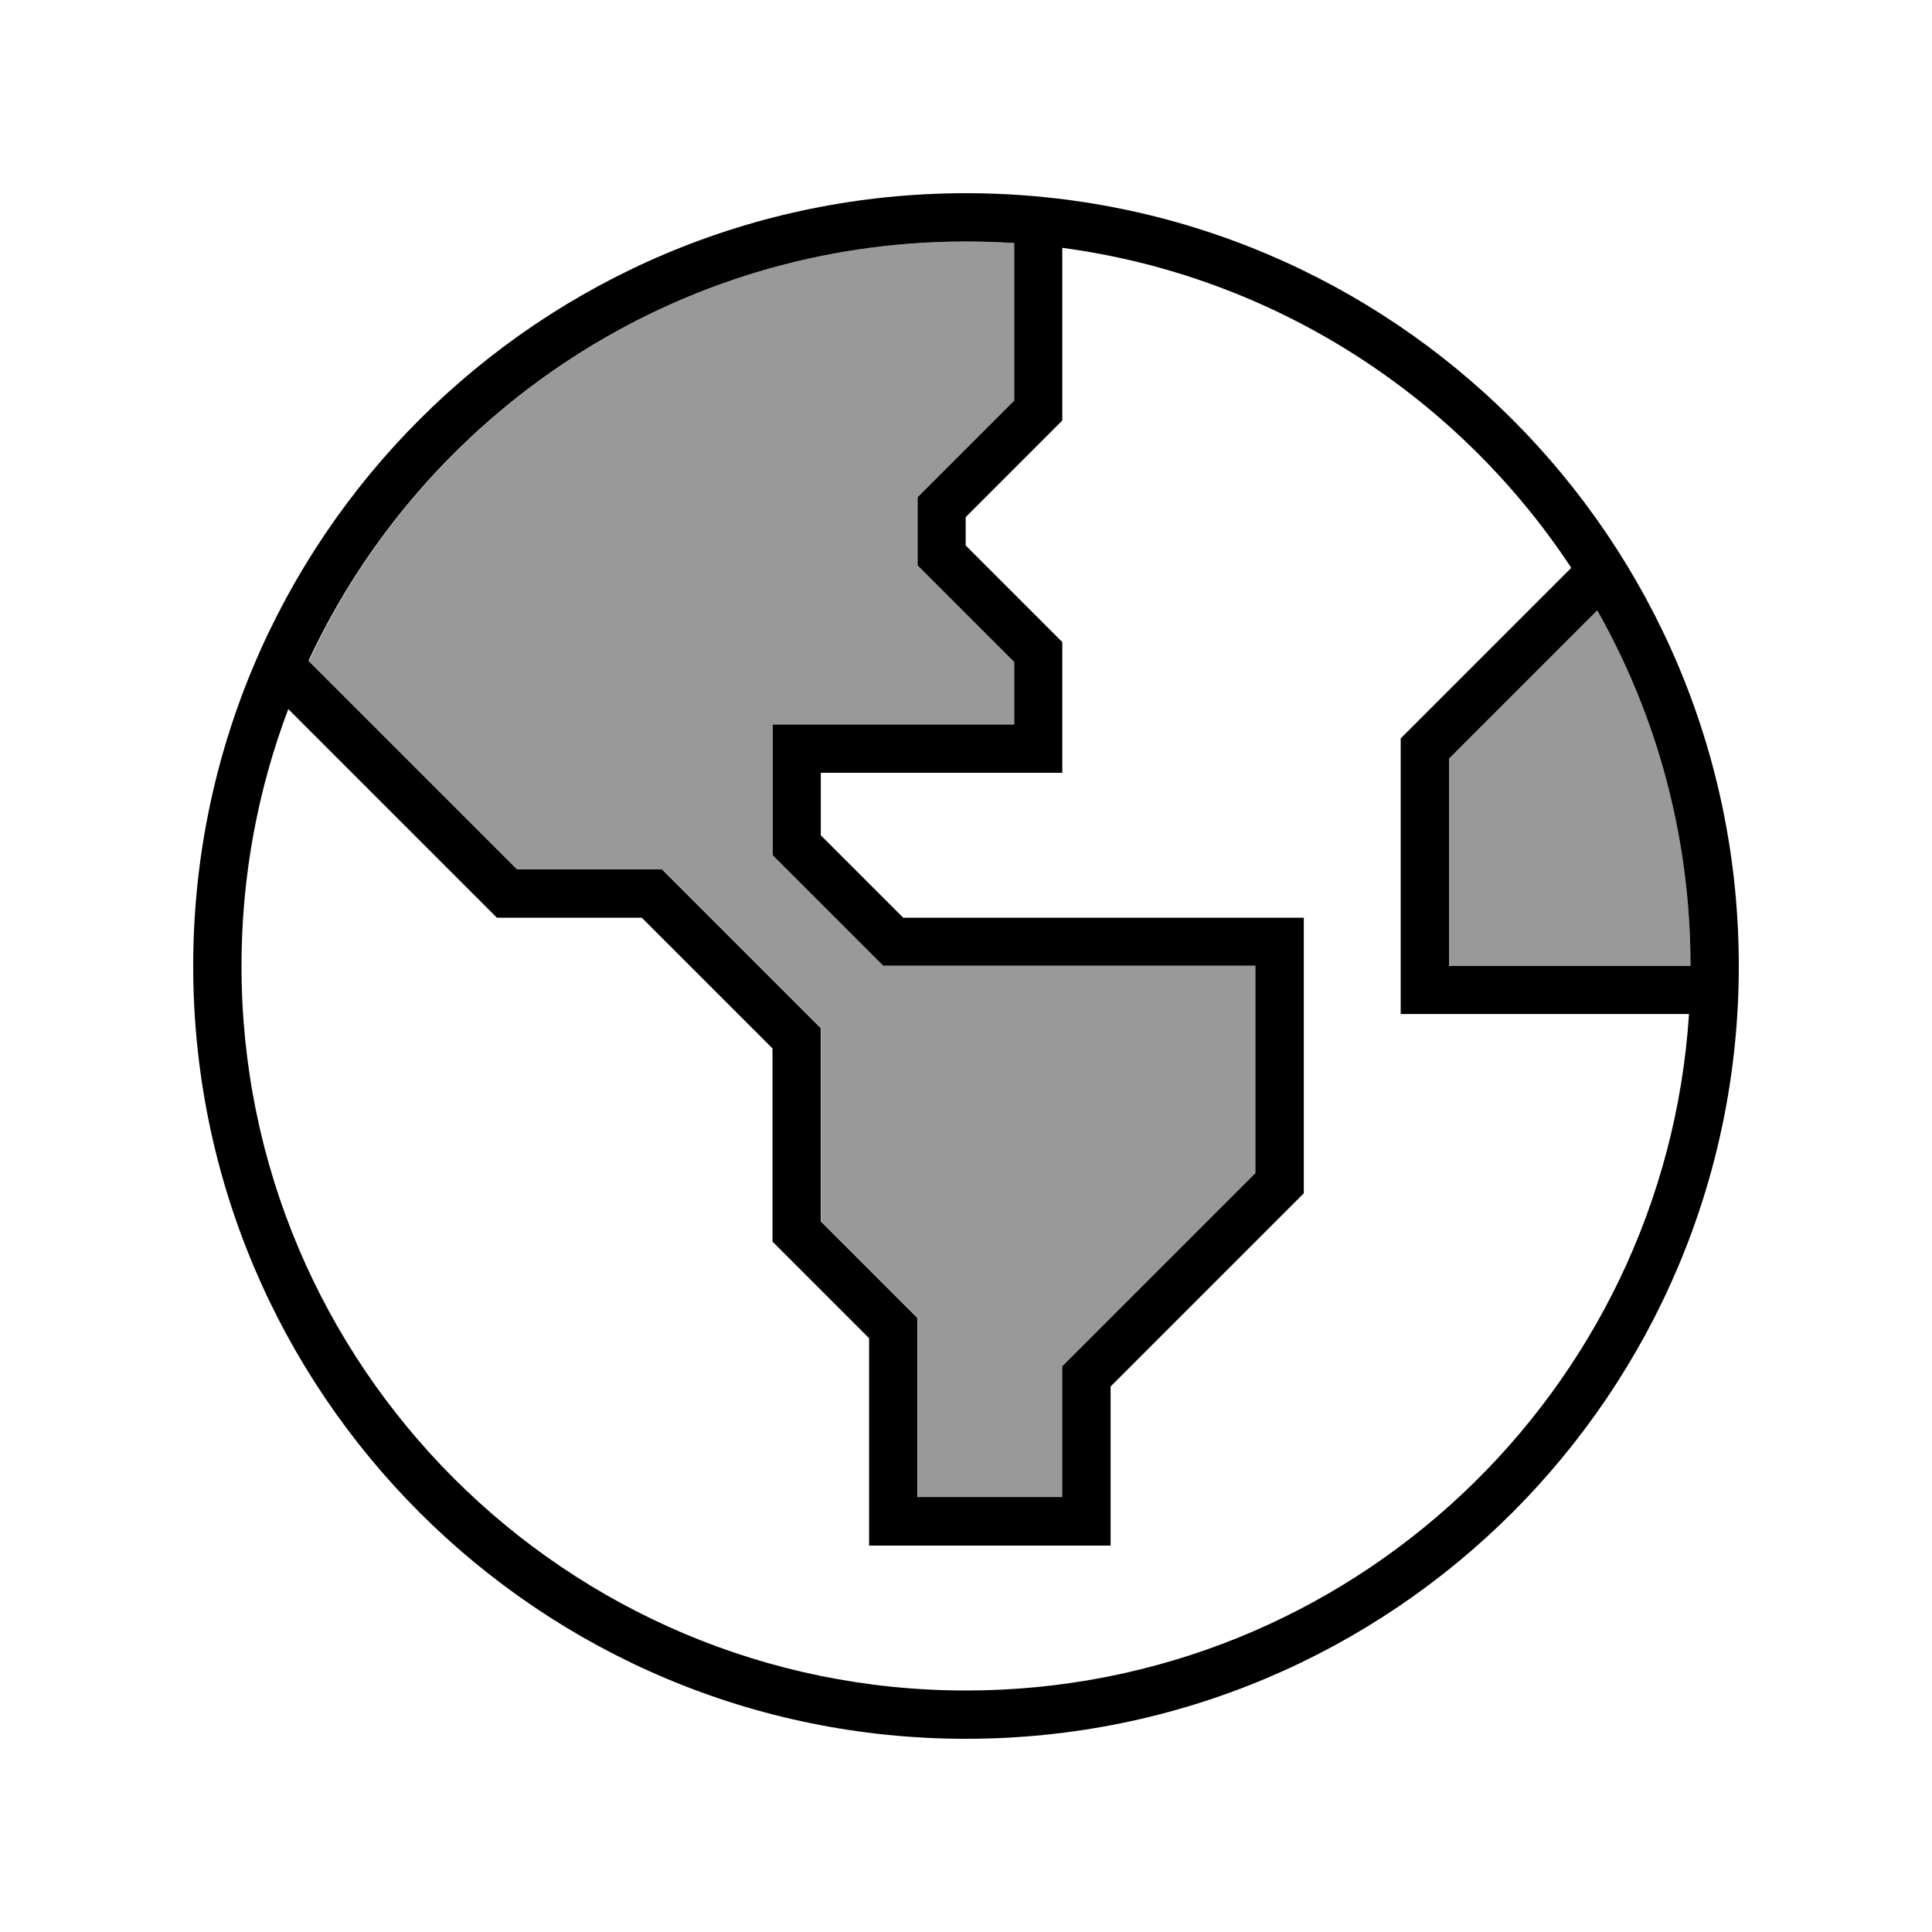
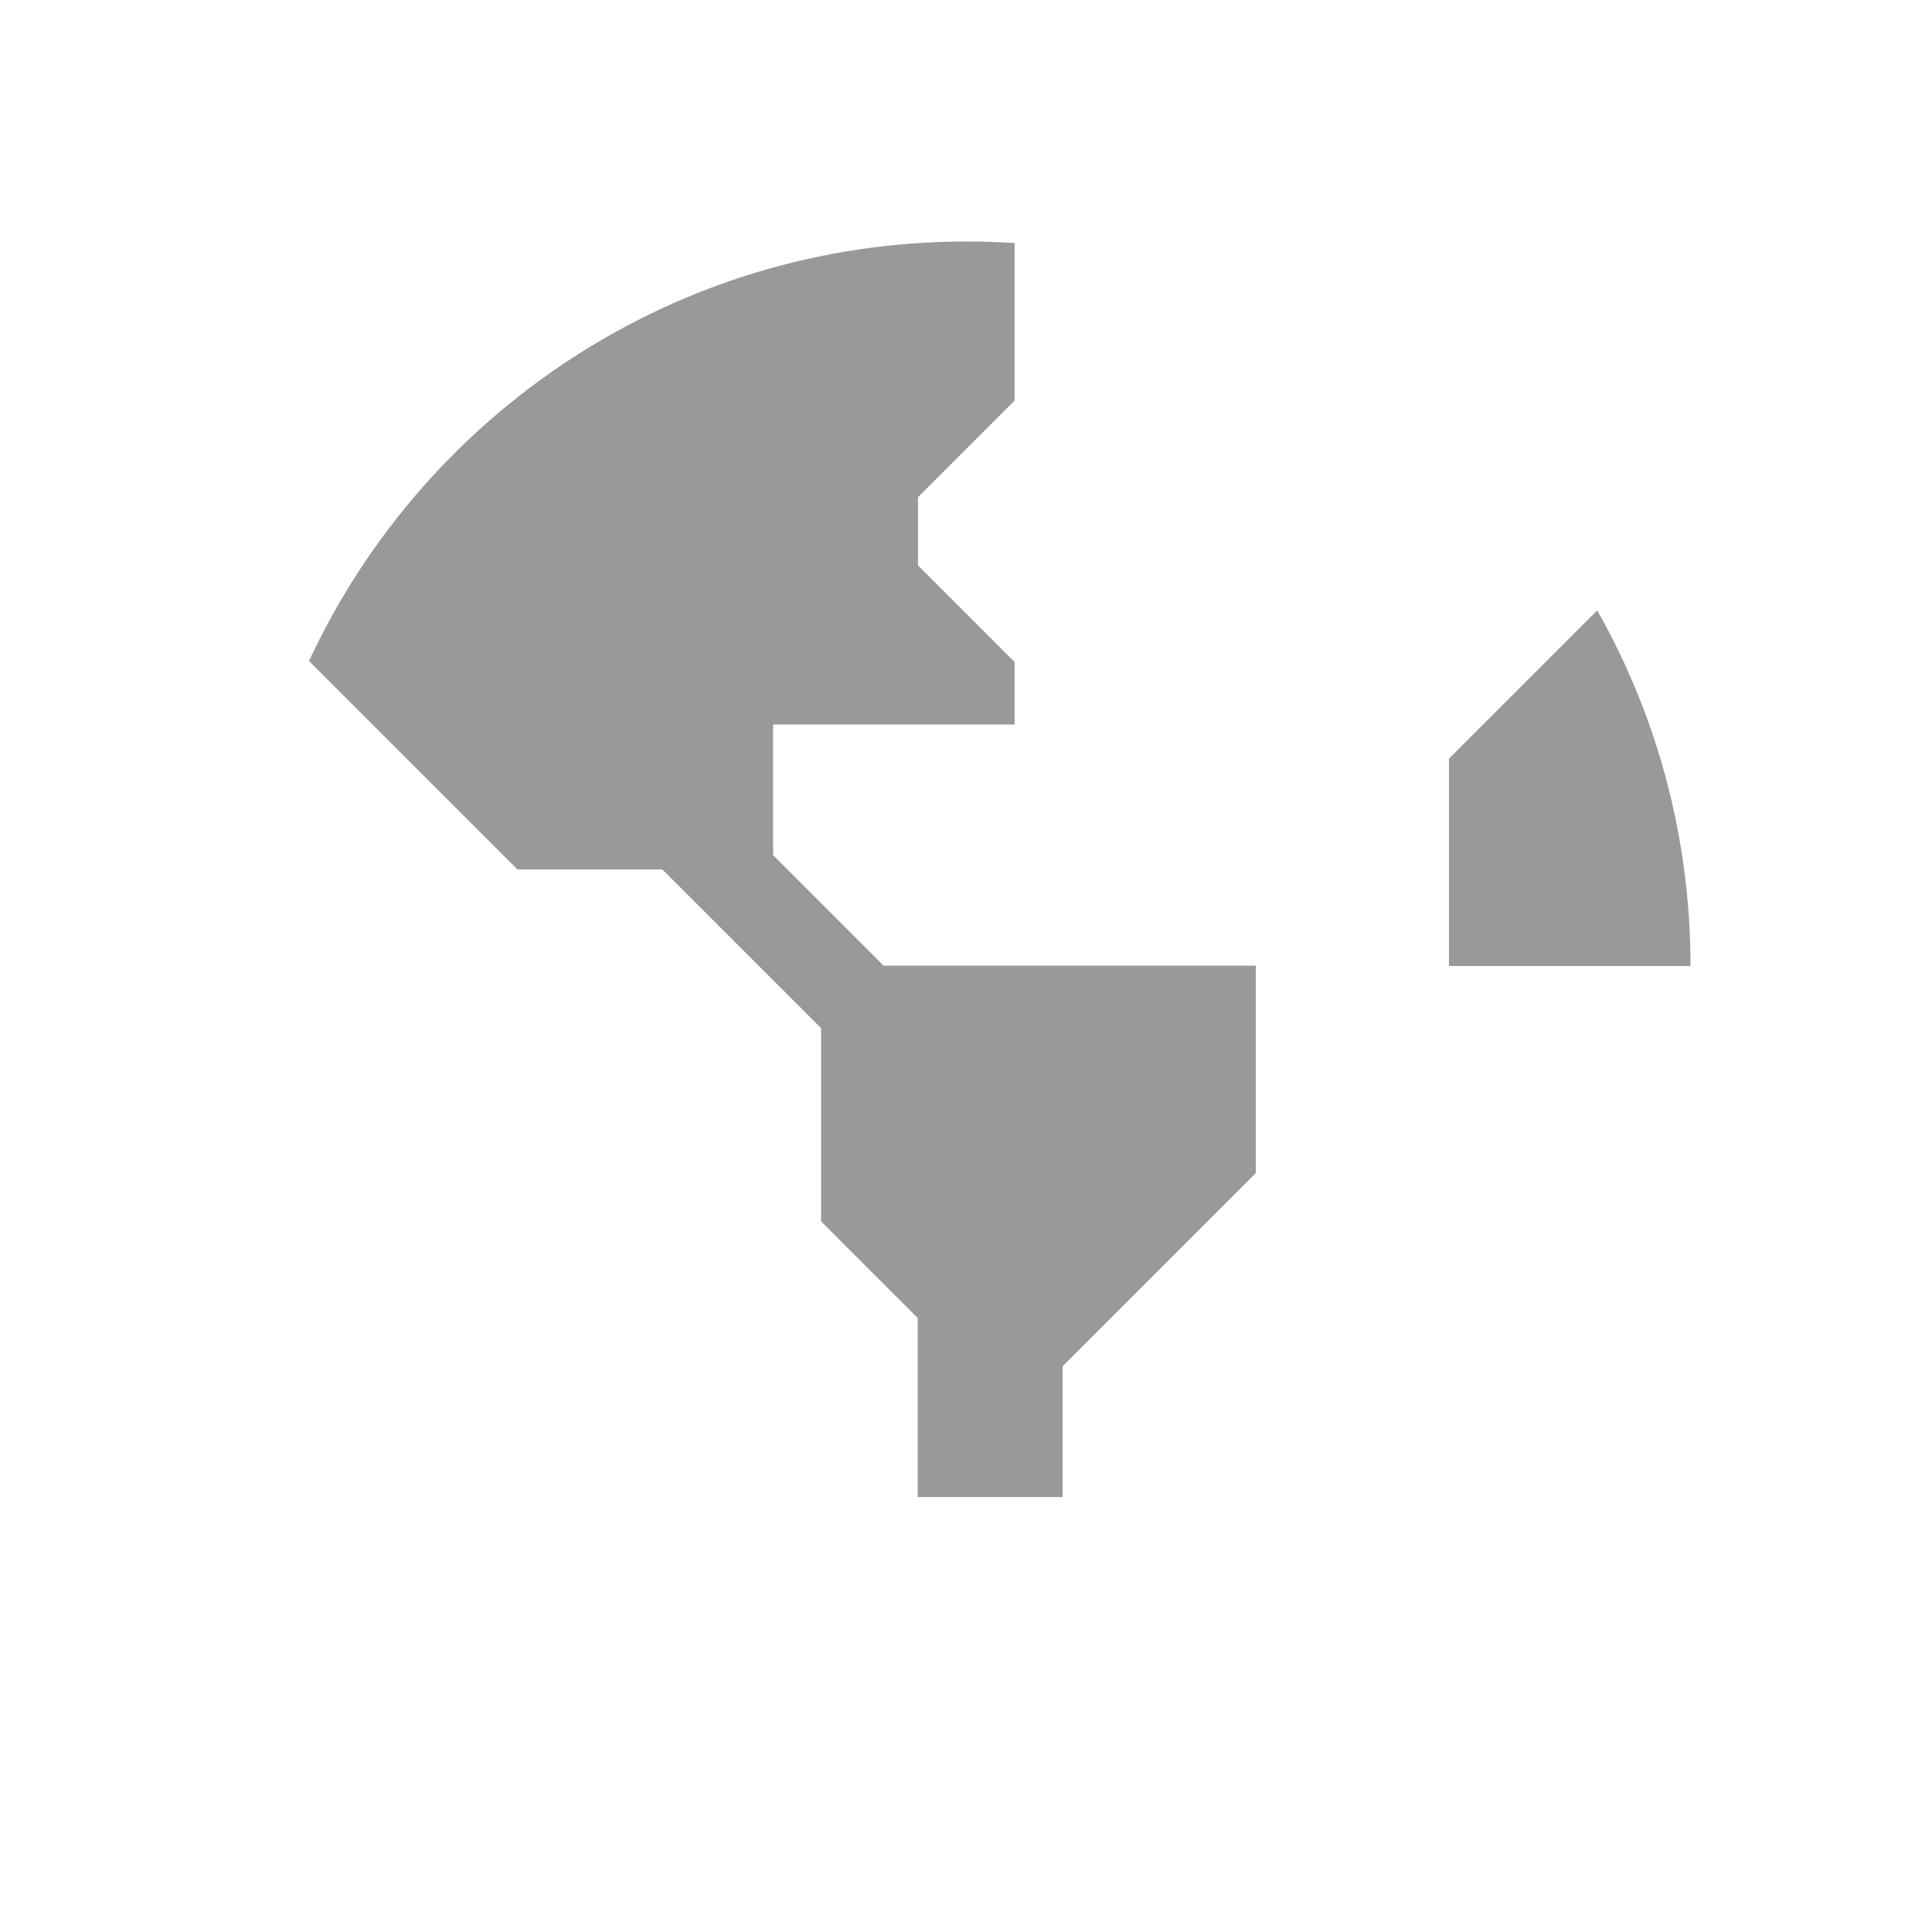
<svg xmlns="http://www.w3.org/2000/svg" viewBox="0 0 640 640">
  <path opacity=".4" fill="currentColor" d="M102.3 218.9L171.4 288L219.4 288L221.7 290.3L269.7 338.3L272 340.6L272 404.6L301.7 434.3L304 436.6L304 495.9L352 495.9L352 452.6L416 388.6L416 319.9L292.7 319.9L290.4 317.6L258.4 285.6L256.1 283.3L256.1 240L336.1 240L336.1 219.3L306.4 189.6L304.1 187.3L304.1 164.7L306.4 162.4L336.1 132.7L336.1 80.5C330.8 80.2 325.5 80 320.1 80C223.7 80 140.5 136.9 102.4 218.9zM480 251.3L480 320L560 320C560 277.2 548.8 237 529.1 202.2L480 251.3z" />
-   <path fill="currentColor" d="M559.5 336C551.3 461.1 447.2 560 320 560C187.5 560 80 452.5 80 320C80 290 85.5 261.3 95.5 234.9L162.3 301.7L164.6 304L212.6 304L255.9 347.3L255.9 411.3L258.2 413.6L287.9 443.3L287.9 512L367.9 512L367.9 459.3L429.6 397.6L431.9 395.3L431.9 304L299.2 304L271.9 276.7L271.9 256L351.9 256L351.9 212.7L349.6 210.4L319.9 180.7L319.9 171.3L349.6 141.6L351.9 139.3L351.9 82.1C422.3 91.5 483.1 131.4 520.5 188.1L466.3 242.3L464 244.6L464 335.9L559.5 335.9zM529.1 202.2C548.8 237 560 277.2 560 320L480 320L480 251.3L529.1 202.2zM320 80C325.4 80 330.7 80.2 336 80.5L336 132.7L306.3 162.4L304 164.7L304 187.3L306.3 189.6L336 219.3L336 240L256 240L256 283.3L258.3 285.6L290.3 317.6L292.6 319.9L415.9 319.9L415.9 388.6L351.9 452.6L351.9 495.9L303.9 495.9L303.9 436.6L301.6 434.3L271.9 404.6L271.9 340.6L269.6 338.3L221.6 290.3L219.3 288L171.3 288L102.2 218.9C140.4 136.9 223.6 80 320 80zM320 576C461.4 576 576 461.4 576 320C576 178.6 461.4 64 320 64C178.6 64 64 178.6 64 320C64 461.4 178.6 576 320 576z" />
</svg>